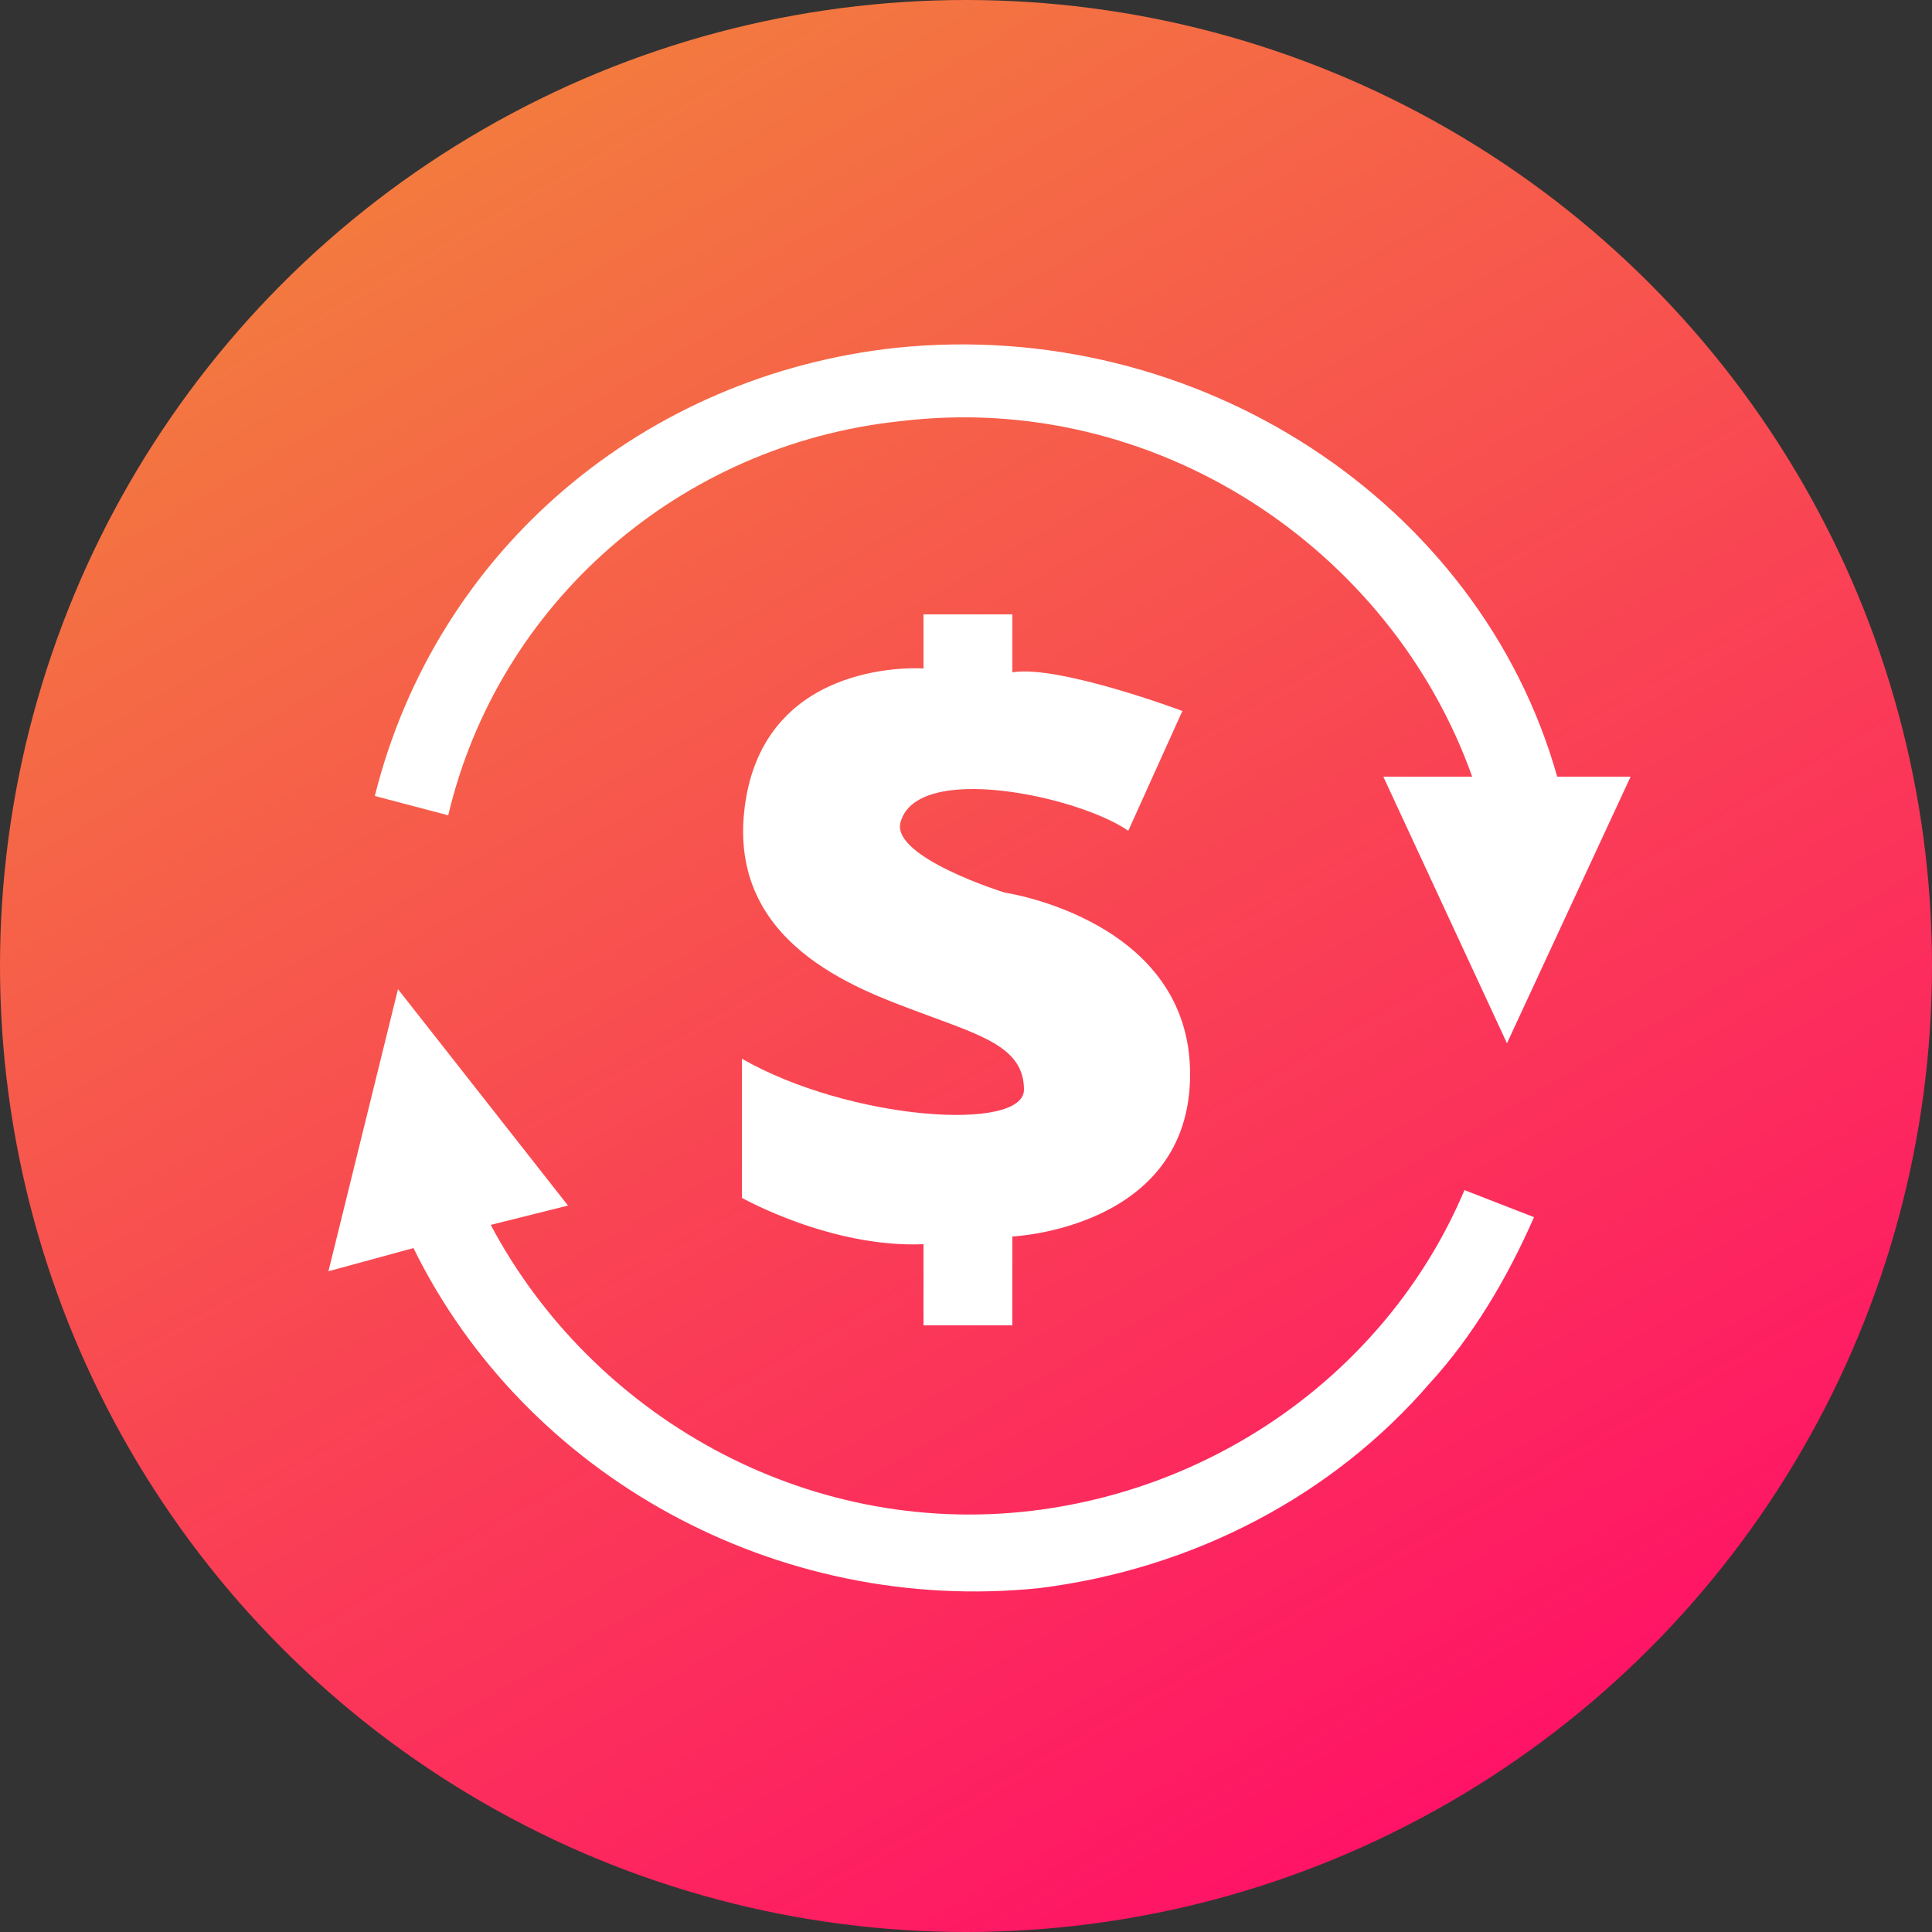
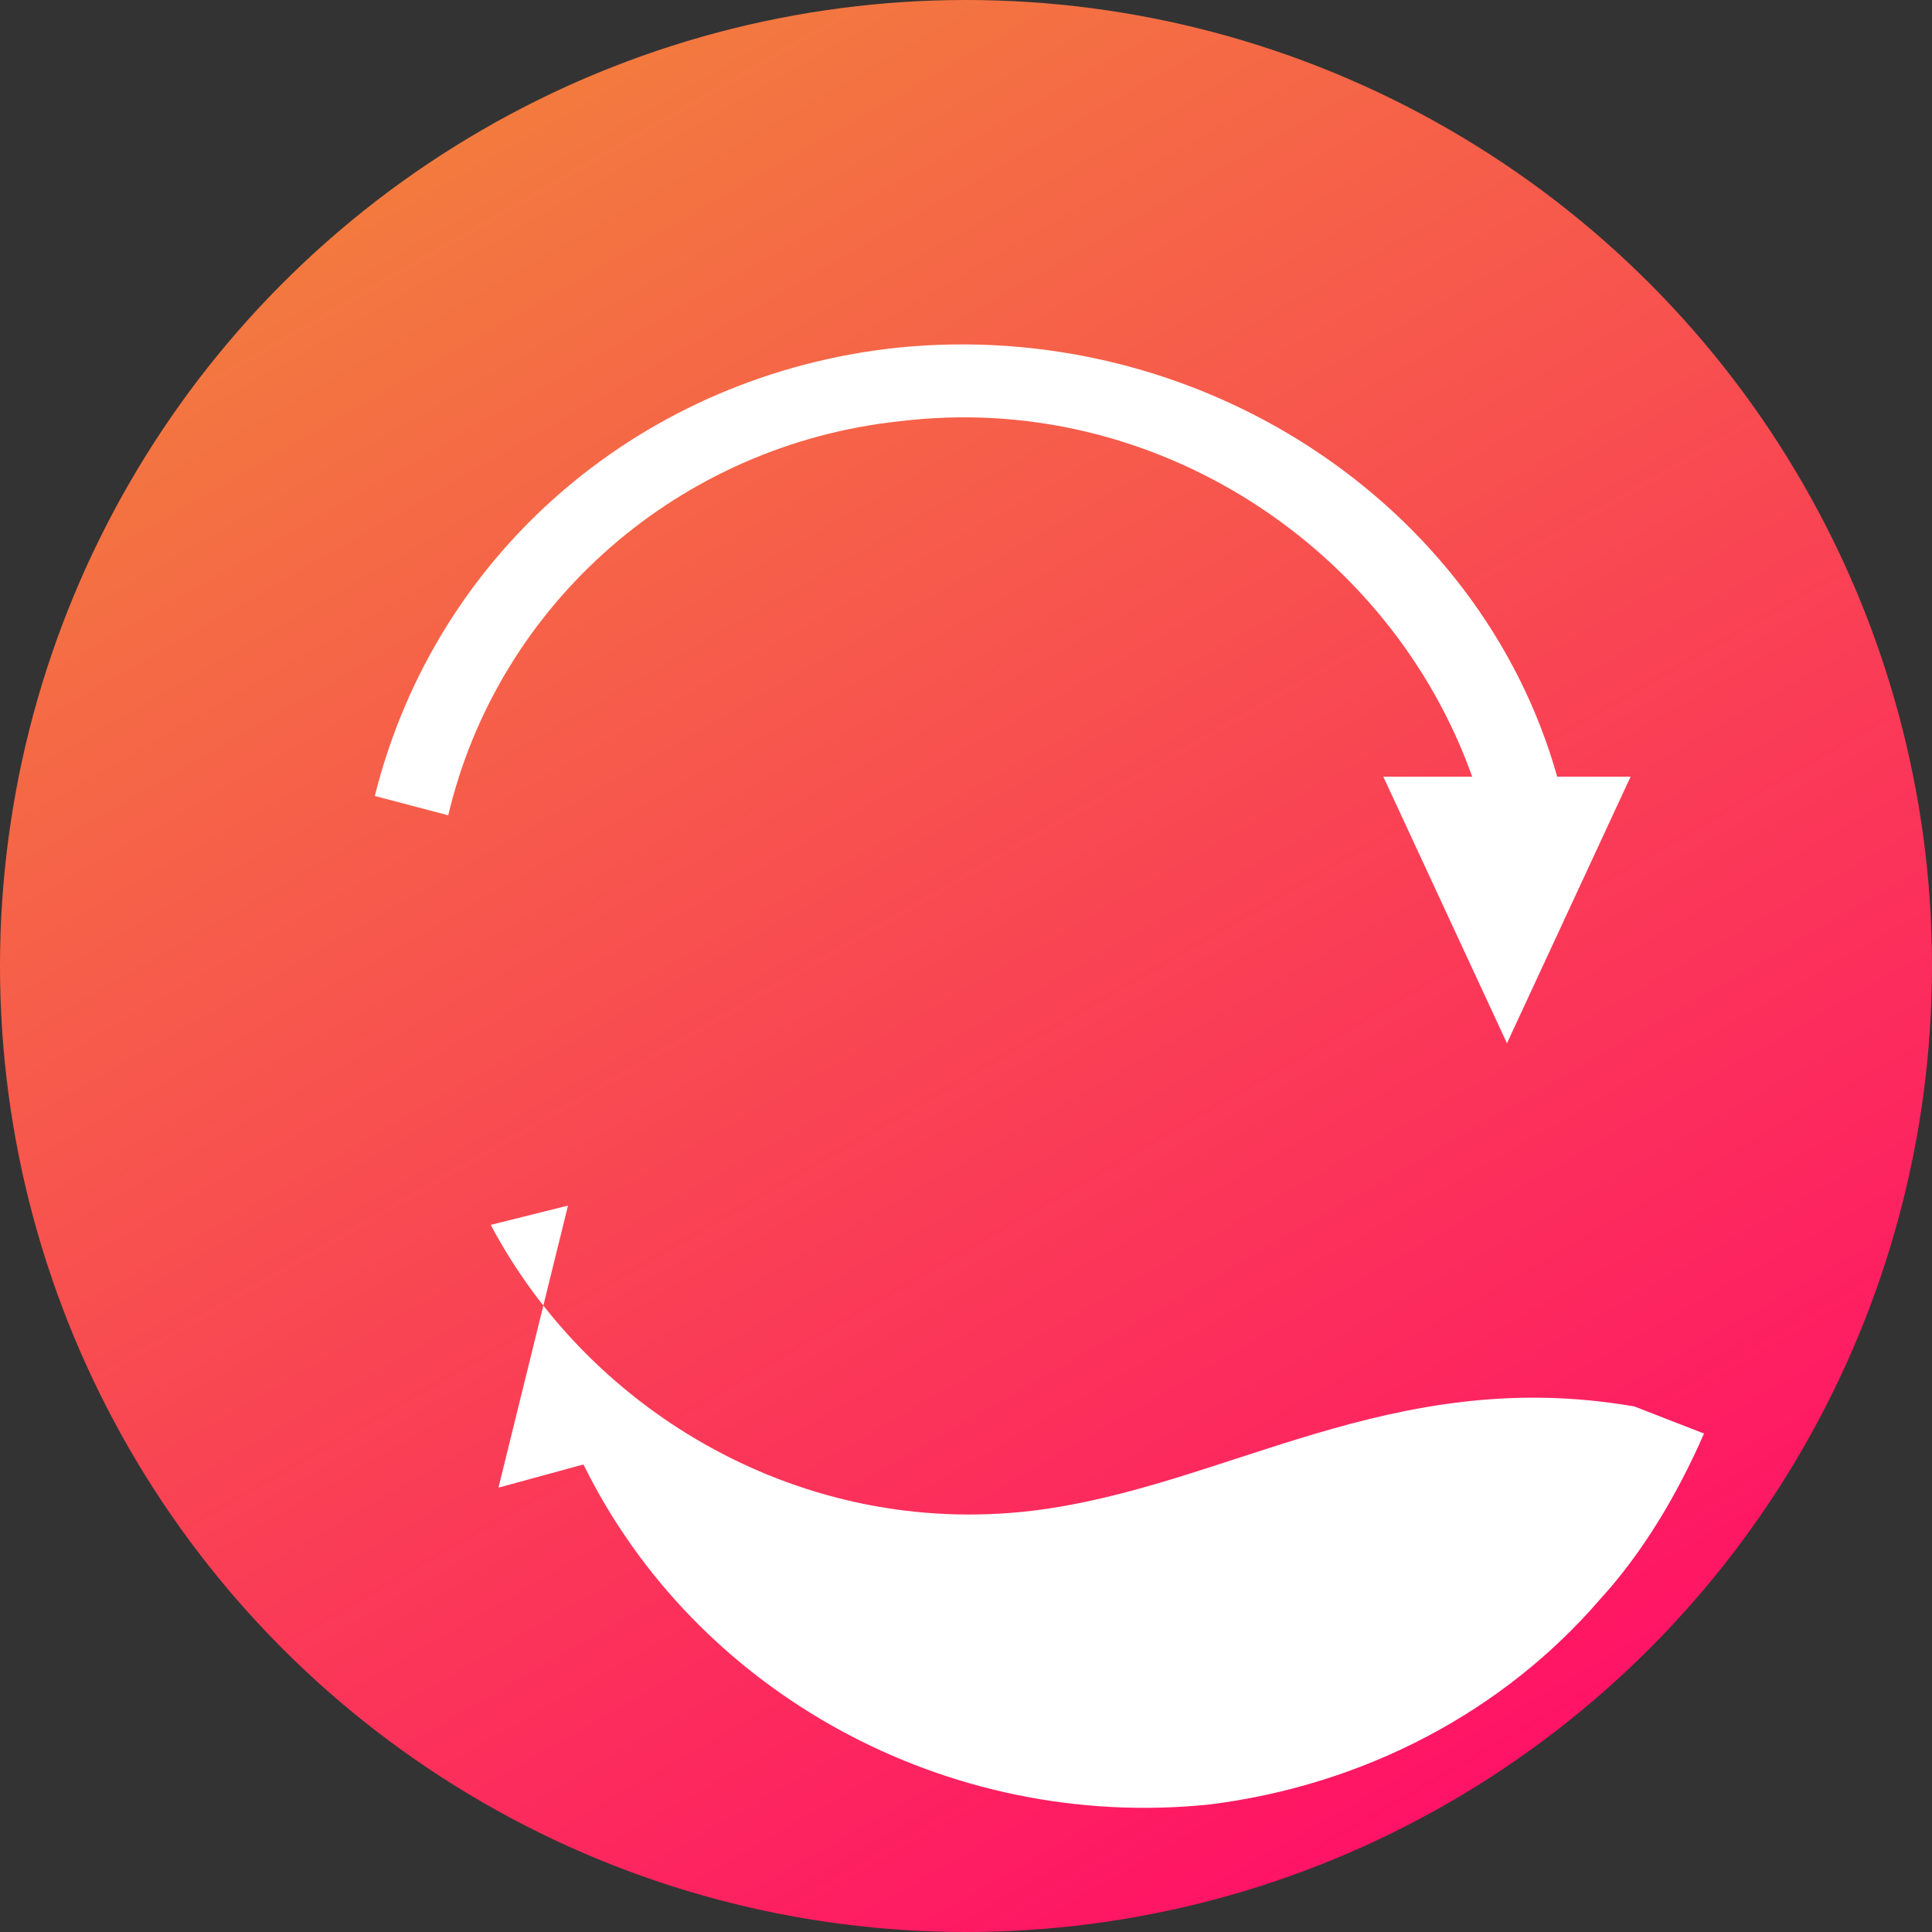
<svg xmlns="http://www.w3.org/2000/svg" version="1.1" id="圖層_1" x="0px" y="0px" viewBox="0 0 50 50" style="enable-background:new 0 0 50 50;" xml:space="preserve">
  <rect x="0" y="0" width="50" height="50" fill="#333333" stroke="none" />
  <style type="text/css">
	.st0{fill:url(#SVGID_1_);}
	.st1{fill:#FFFFFF;}
</style>
  <g>
    <linearGradient id="SVGID_1_" gradientUnits="userSpaceOnUse" x1="12.498" y1="-1875.456" x2="37.502" y2="-1918.764" gradientTransform="matrix(1 0 0 -1 0 -1872.11)">
      <stop offset="0" style="stop-color:#F37A3F" />
      <stop offset="1" style="stop-color:#FF1366" />
    </linearGradient>
    <circle class="st0" cx="25" cy="25" r="25" />
-     <path class="st1" d="M23.9,15.8v1.5c0,0-4-0.3-4.6,3.4s2.9,4.9,4.5,5.5s2.7,0.9,2.7,2S22,29,19.2,27.4V31c0,0,2.3,1.3,4.7,1.2v2.1   h2.3V32c0,0,4.6-0.2,4.6-4.2S26,23.1,26,23.1s-2.9-0.9-2.7-1.8c0.4-1.6,4.6-0.7,5.9,0.2l1.4-3.1c0,0-3.2-1.2-4.4-1v-1.5h-2.3V15.8z   " />
    <g>
      <path class="st1" d="M23.3,10.9c6.6-0.8,12.7,3.3,14.8,9.2h-2.3L39,27l3.2-6.9h-1.9C38.3,13,31,8.2,23.2,9    c-6.5,0.7-11.9,5.2-13.5,11.6l1.9,0.5C12.9,15.6,17.6,11.5,23.3,10.9z" />
-       <path class="st1" d="M26.7,39.1c-5.9,0.7-11.4-2.5-14-7.4l2-0.5l-4.4-5.6l-1.8,7.3l2.2-0.6c2.9,5.9,9.4,9.5,16.2,8.8    c4-0.5,7.6-2.4,10.1-5.3c1.1-1.2,2-2.7,2.7-4.3l-1.8-0.7C36,35.3,31.7,38.5,26.7,39.1z" />
+       <path class="st1" d="M26.7,39.1c-5.9,0.7-11.4-2.5-14-7.4l2-0.5l-1.8,7.3l2.2-0.6c2.9,5.9,9.4,9.5,16.2,8.8    c4-0.5,7.6-2.4,10.1-5.3c1.1-1.2,2-2.7,2.7-4.3l-1.8-0.7C36,35.3,31.7,38.5,26.7,39.1z" />
    </g>
  </g>
</svg>